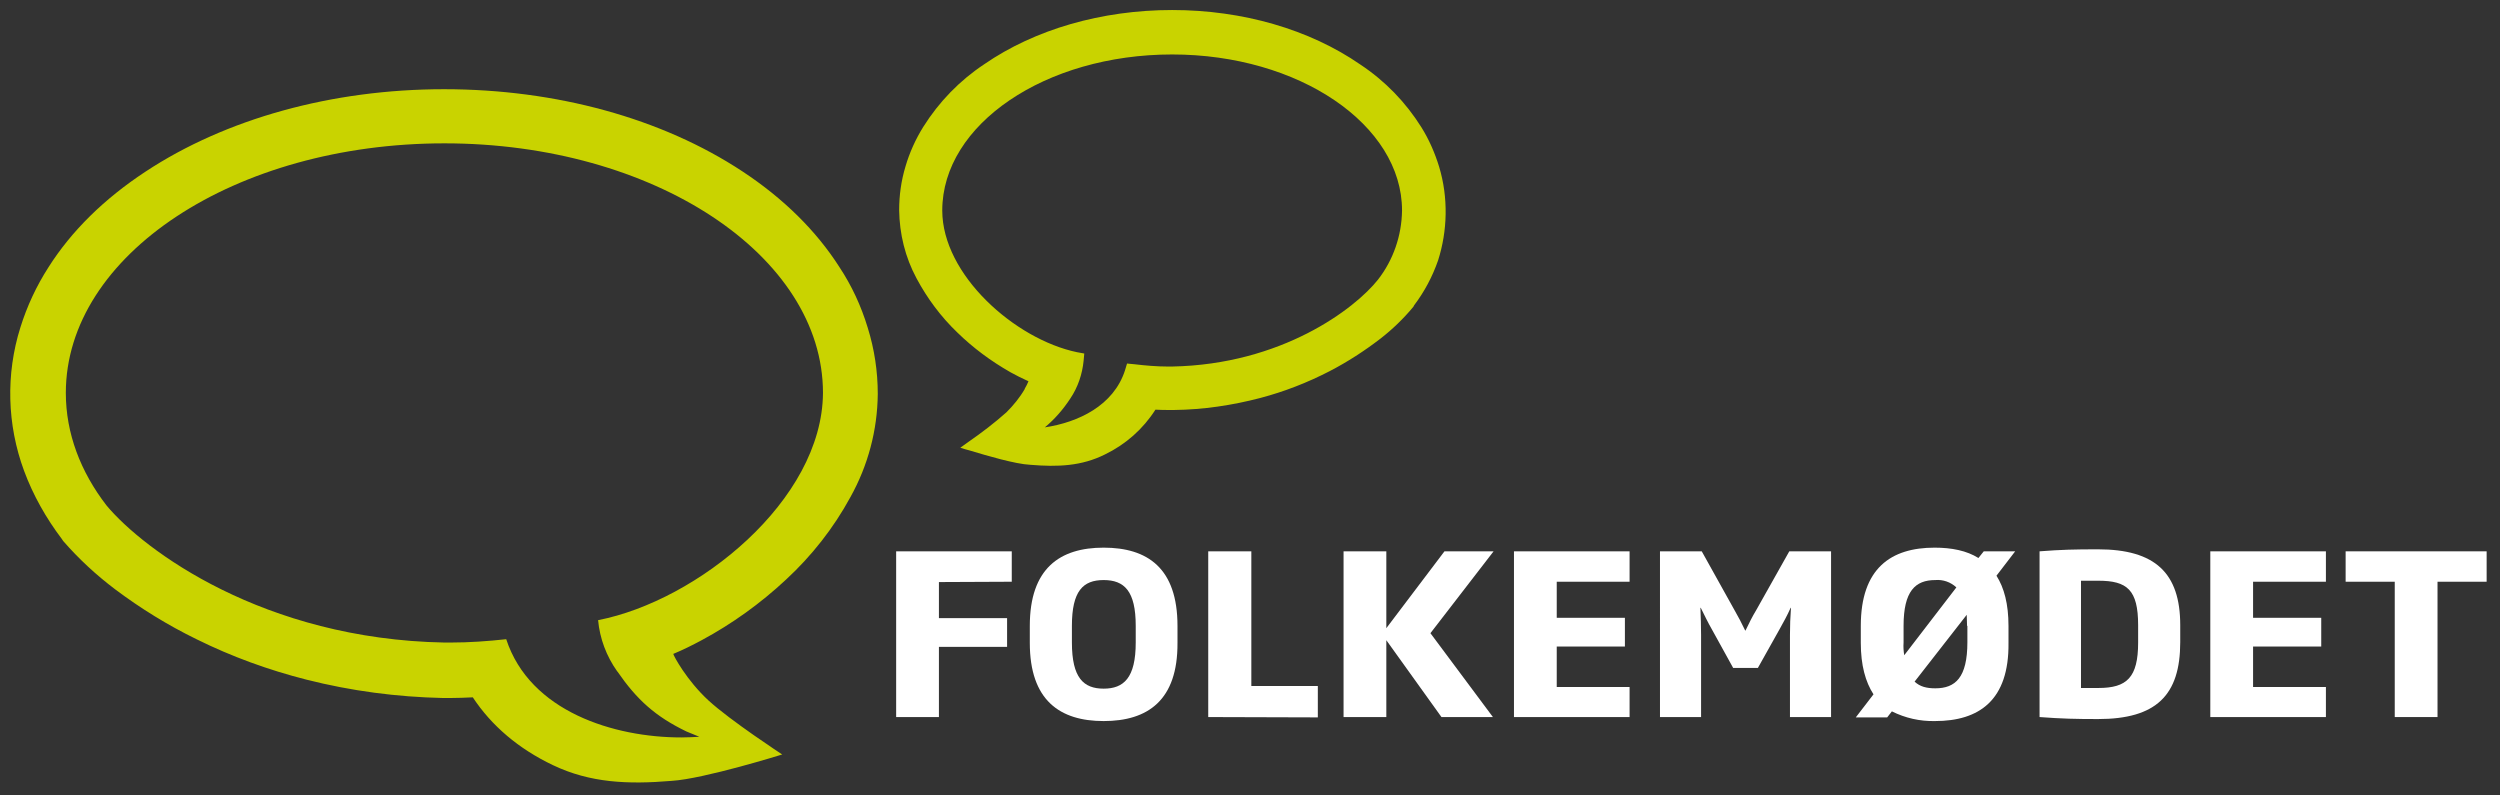
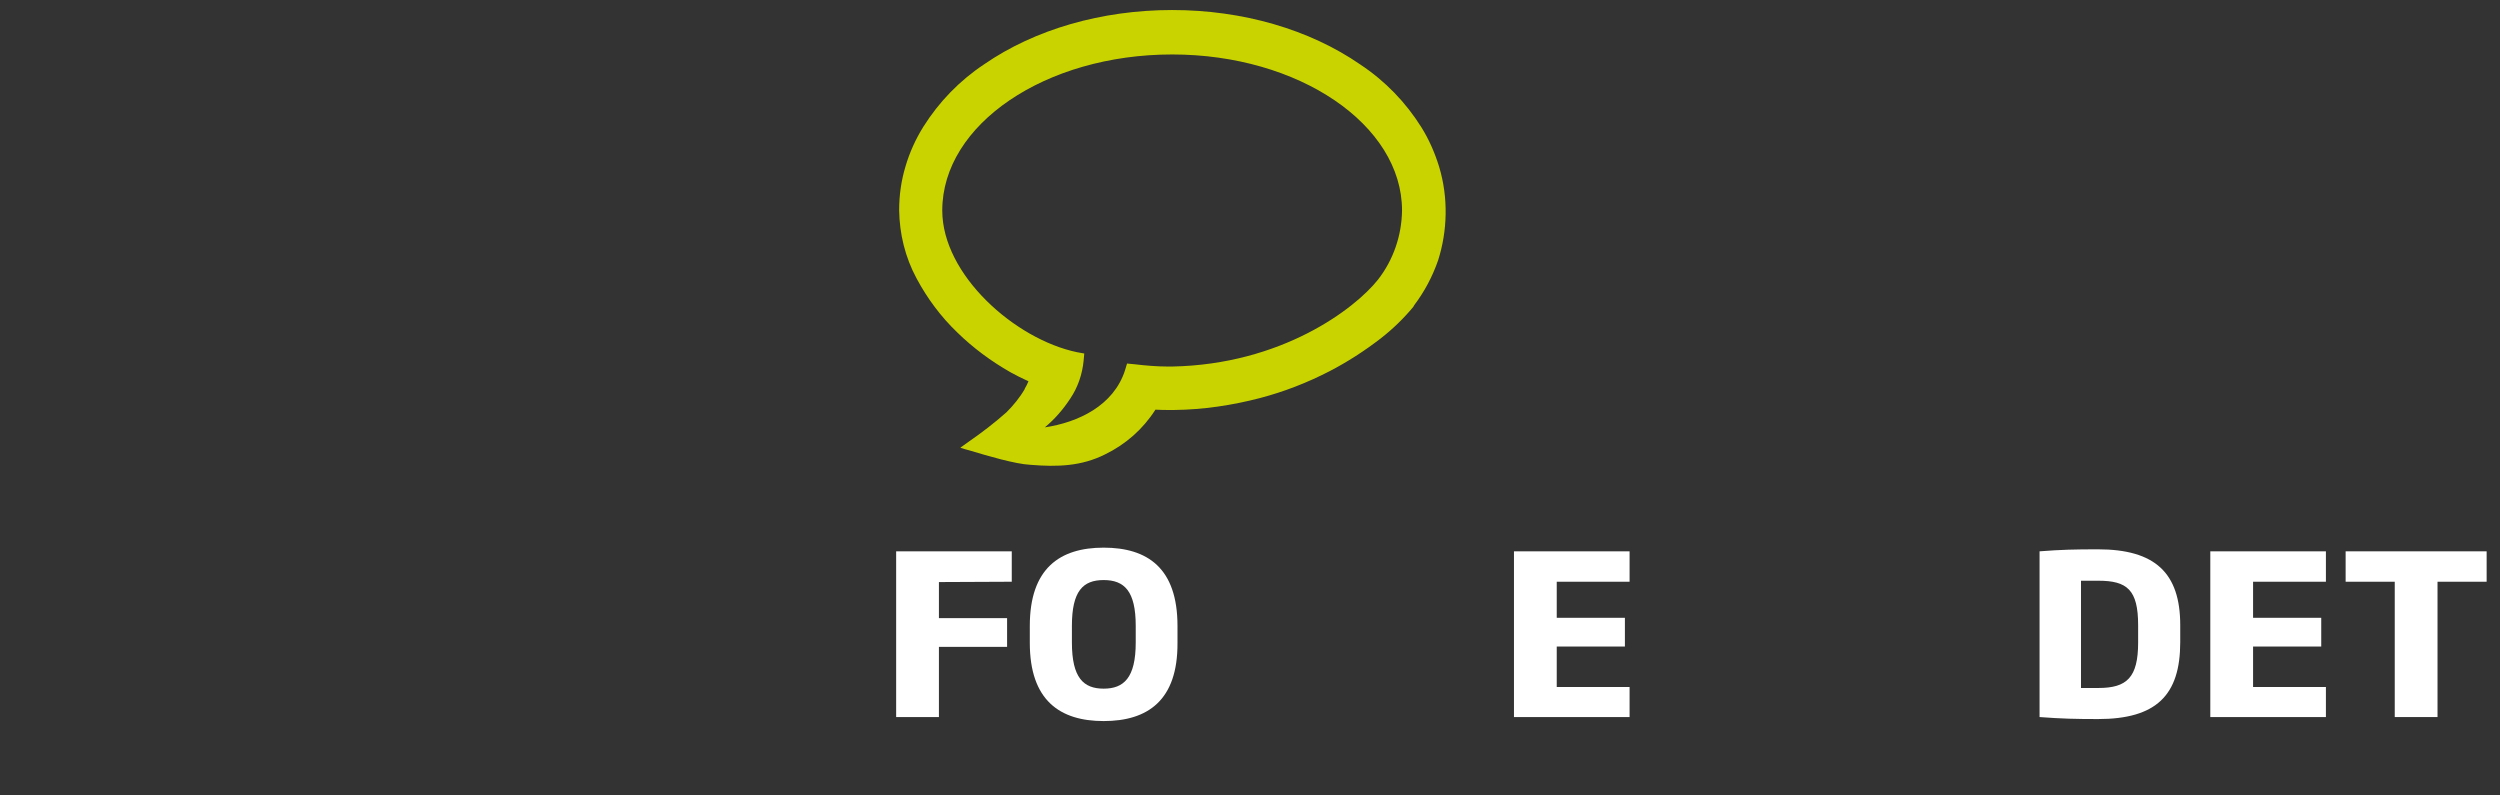
<svg xmlns="http://www.w3.org/2000/svg" version="1.1" id="Lag_1" x="0px" y="0px" viewBox="0 0 748.2 238" style="enable-background:new 0 0 748.2 238;" xml:space="preserve">
  <rect x="0" y="0" width="748.2" height="238" fill="#333333" stroke="none" />
  <style type="text/css">
	.st0{fill:#FFFFFF;}
	.st1{fill:#C9D300;}
</style>
  <g>
    <path class="st0" d="M281,174.2V185h20.4v8.6H281v21h-12.8V165h34.6v9.1L281,174.2z" />
    <path class="st0" d="M330.3,215.8c-13.1,0-22.1-6.2-22.1-23.4v-5.1c0-17.2,9-23.4,22.1-23.4s22.1,6.1,22.1,23.4v5.1   C352.5,209.6,343.5,215.8,330.3,215.8z M339.9,187.3c0-10.4-3.4-13.7-9.6-13.7s-9.5,3.3-9.5,13.7v5c0,10.6,3.5,13.8,9.5,13.8   s9.6-3.2,9.6-13.8V187.3z" />
-     <path class="st0" d="M361.6,214.6V165h12.9v40.3h19.9v9.4L361.6,214.6z" />
-     <path class="st0" d="M431.4,214.6l-16.5-23v23h-12.8V165h12.8v23l17.4-23H447l-18.9,24.5l18.7,25.1L431.4,214.6z" />
    <path class="st0" d="M453.1,214.6V165h34.6v9.1h-21.8v10.8h20.4v8.6h-20.4v12.1h21.8v9L453.1,214.6z" />
-     <path class="st0" d="M535.7,214.6V190c0-2.9,0.1-5.2,0.3-8.1h-0.1c-1,2.3-2.2,4.4-3.3,6.4l-6.5,11.6h-7.4l-6.4-11.6   c-1.1-1.9-2.2-4.2-3.3-6.4h-0.1c0.1,2.9,0.2,5.1,0.2,8.1v24.6h-12.3V165h12.5l9.8,17.6c1.1,1.9,2.2,4,3.2,6.1h0.1   c1-2.1,2.1-4.3,3.2-6.1l9.9-17.6H548v49.6L535.7,214.6z" />
-     <path class="st0" d="M579.1,215.8c-4.5,0.1-8.9-0.9-12.9-2.9l-1.4,1.8h-9.4l5.3-6.9c-2.4-3.7-3.8-8.7-3.8-15.4v-5.1   c0-17.2,9-23.4,22.1-23.4c5.1,0,9.6,0.9,13.1,3.1l1.6-2h9.4l-5.6,7.3c2.3,3.6,3.6,8.5,3.6,15v5.1   C601.3,209.6,592.3,215.8,579.1,215.8z M569.9,196.1l15.6-20.3c-1.7-1.6-4-2.4-6.3-2.2c-6,0-9.5,3.3-9.5,13.7v5   C569.6,193.6,569.7,194.9,569.9,196.1L569.9,196.1z M588.7,187.3c0-1.2-0.1-2.3-0.1-3.3L573,204c1.6,1.5,3.6,2,6.2,2   c6,0,9.6-3.2,9.6-13.8V187.3z" />
    <path class="st0" d="M627.9,215.2c-6.6,0-10.9-0.1-17.5-0.6V165c6.5-0.5,10.5-0.6,17.5-0.6c17.1,0,24.6,7.1,24.6,22.7v5.1   C652.5,208.1,645.3,215.2,627.9,215.2z M639.9,187.1c0-10.6-3.3-13.3-11.9-13.3h-5.2v32.1h5.2c8.5,0,11.9-3.1,11.9-13.6   L639.9,187.1z" />
    <path class="st0" d="M661.5,214.6V165h34.6v9.1h-21.8v10.8h20.4v8.6h-20.4v12.1h21.8v9L661.5,214.6z" />
    <path class="st0" d="M729.5,174.1v40.5h-12.8v-40.5H702V165h42.2v9.1L729.5,174.1z" />
  </g>
-   <path class="st1" d="M179,185.6c0.5,5.5,2.5,10.8,5.7,15.3l0.1,0.1c5.8,8.4,11.3,13.4,20.6,17.9l3.9,1.6c-1.8,0.1-3.6,0.2-5.4,0.2  c-20.1,0-45.3-7.7-52.4-29.4c-5.5,0.6-11.1,1-16.6,1h-1.9c-54.1-1-89.9-27.6-101.1-41c-7.8-10.1-12.2-21.6-12.2-33.7  c0-41.3,50.7-74.7,113.3-74.7s113.3,33.5,113.3,74.7C246.1,149.8,208.7,179.8,179,185.6 M251.2,79.9c-6.9-10.8-16.7-20.5-29-28.6  c-24.1-15.9-55.8-24.6-89.3-24.6s-65.3,8.8-89.4,24.7c-12.3,8.1-22.1,17.7-29,28.6c-3.6,5.6-6.4,11.6-8.4,18  c-4.4,14-4,29.1,1.1,42.9c2.7,7.3,6.6,14.2,11.3,20.4l0.2,0.3l0.2,0.3c4.7,5.4,9.9,10.2,15.6,14.5c7.6,5.7,15.7,10.7,24.3,14.9  c10.5,5.2,21.5,9.2,32.9,12.1c13.4,3.4,27.1,5.2,40.9,5.5h2.2c2.2,0,4.4-0.1,6.7-0.2c5.6,8.5,13.7,15.4,24,20.3  c11.1,5.3,22.4,5.8,35.5,4.7c9.7-0.6,33.1-7.9,33.1-7.9s-15.6-10.2-22.1-16.2s-10.4-13.3-10.5-13.9c2.9-1.2,5.7-2.6,8.5-4.1  c9.1-4.9,17.6-11,25.2-18.1c7.7-7.1,14.3-15.5,19.3-24.7c5.3-9.5,8.1-20.1,8.2-30.9c0-6.7-1-13.4-3-19.8  C257.7,91.5,254.9,85.5,251.2,79.9" />
  <path class="st1" d="M412.4,83.7c-6.9,8.7-28.8,25.4-61.7,26h-1.1c-3.4,0-6.8-0.3-10.2-0.7l-2.1-0.2l-0.6,2  c-3.4,10.6-14,15.6-24,17.1c3-2.5,5.5-5.4,7.6-8.6c2.3-3.4,3.6-7.3,4-11.3l0.2-2.2l-2.2-0.4C303.7,101.5,282,82.2,282,63  c0-25.8,30.9-46.7,68.8-46.7s68.8,21,68.8,46.7C419.5,70.5,417,77.8,412.4,83.7 M430.7,49.9c-1.3-4.2-3-8.1-5.3-11.8  c-4.7-7.5-10.9-13.9-18.3-18.8C391.9,8.8,371.9,3,350.8,3s-41.1,5.8-56.2,16.2c-7.4,4.9-13.6,11.3-18.3,18.8  c-2.3,3.7-4.1,7.7-5.3,11.8c-1.3,4.3-1.9,8.7-1.9,13.1c0.1,7.1,1.8,14.1,5.2,20.4c3.2,6,7.3,11.5,12.2,16.2  c4.7,4.6,10.1,8.6,15.9,11.9c1.8,1,3.6,1.9,5.4,2.7c-0.3,0.8-0.7,1.5-1.1,2.2c0,0,0,0,0,0.1c-1.5,2.6-3.4,4.9-5.5,7  c-3.6,3.2-7.4,6.1-11.3,8.8l-1.4,1l-1.1,0.8l1.3,0.4l1.8,0.5c4.6,1.4,13.4,4,17.8,4.2c8.3,0.7,15.4,0.4,22.4-3.1  c6.2-3,11.4-7.6,15.1-13.4c1.5,0.1,2.9,0.1,4.2,0.1h1.4c8.7-0.1,17.4-1.4,25.8-3.6c7.2-1.9,14.1-4.6,20.7-8  c5.4-2.8,10.5-6.1,15.3-9.8c3.6-2.8,6.9-6,9.8-9.5l0.1-0.2l0.1-0.2c3.1-4.1,5.5-8.6,7.2-13.5C433.2,69.1,433.5,59.2,430.7,49.9" />
</svg>